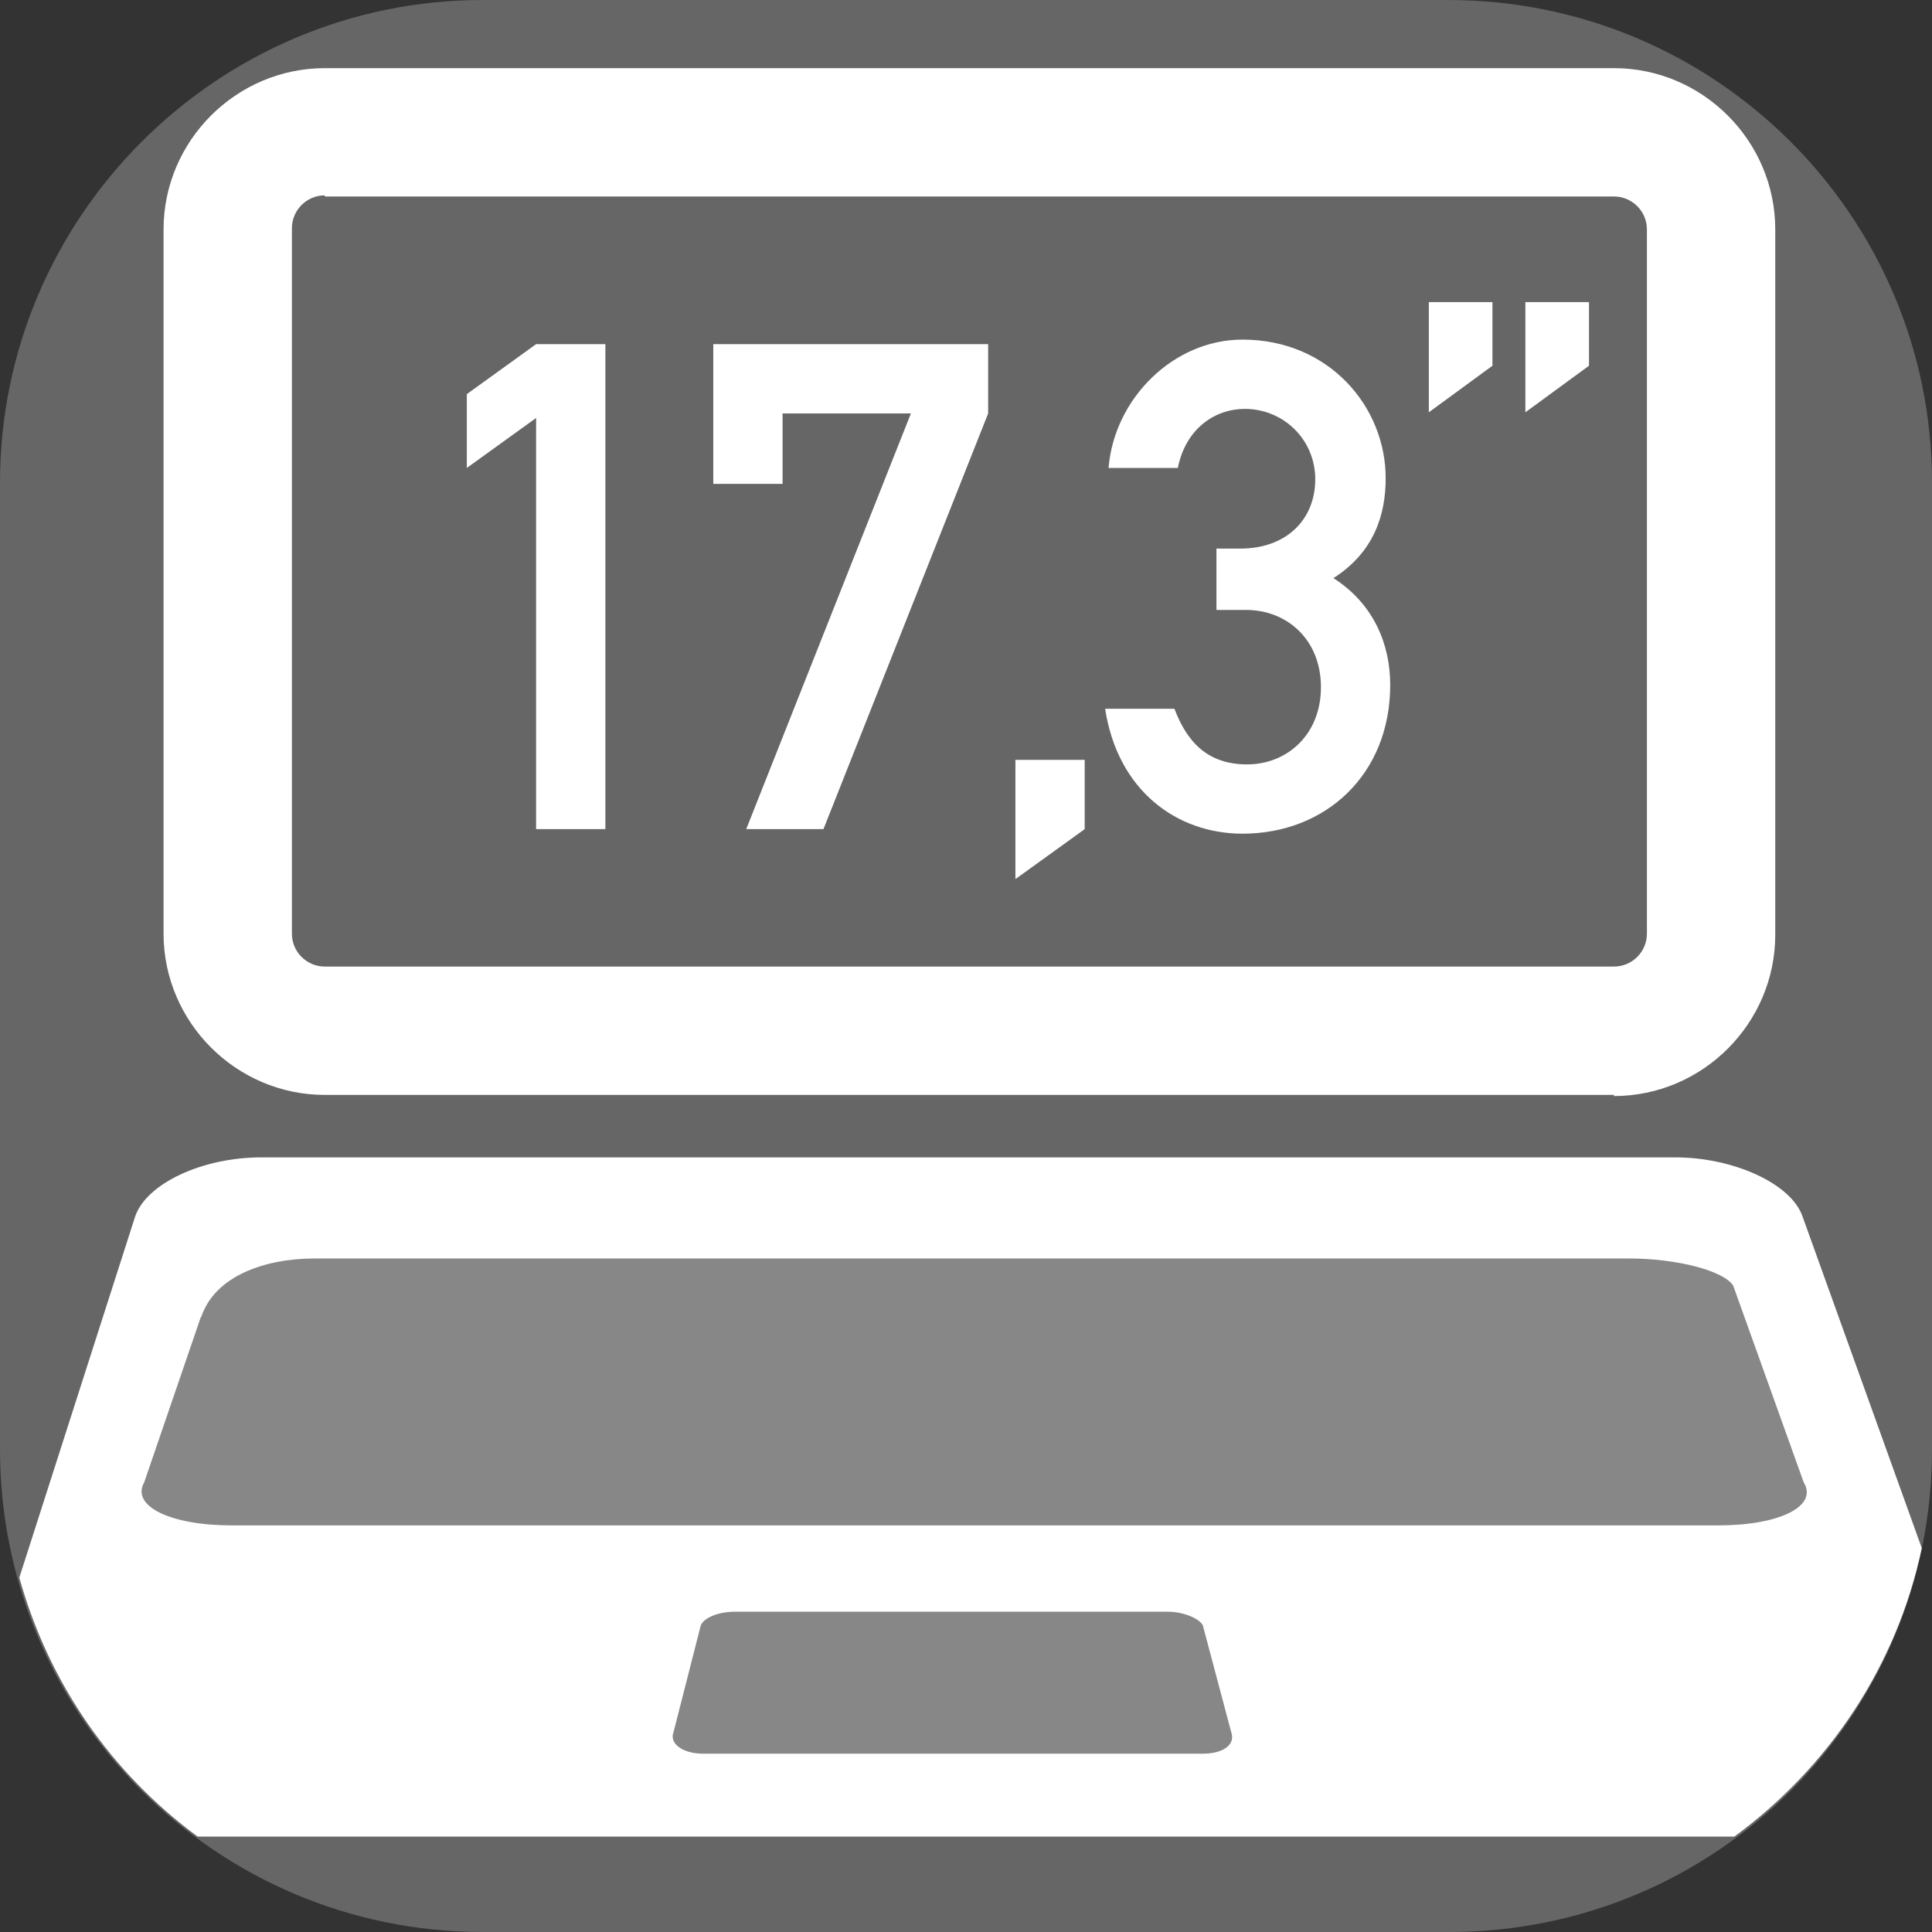
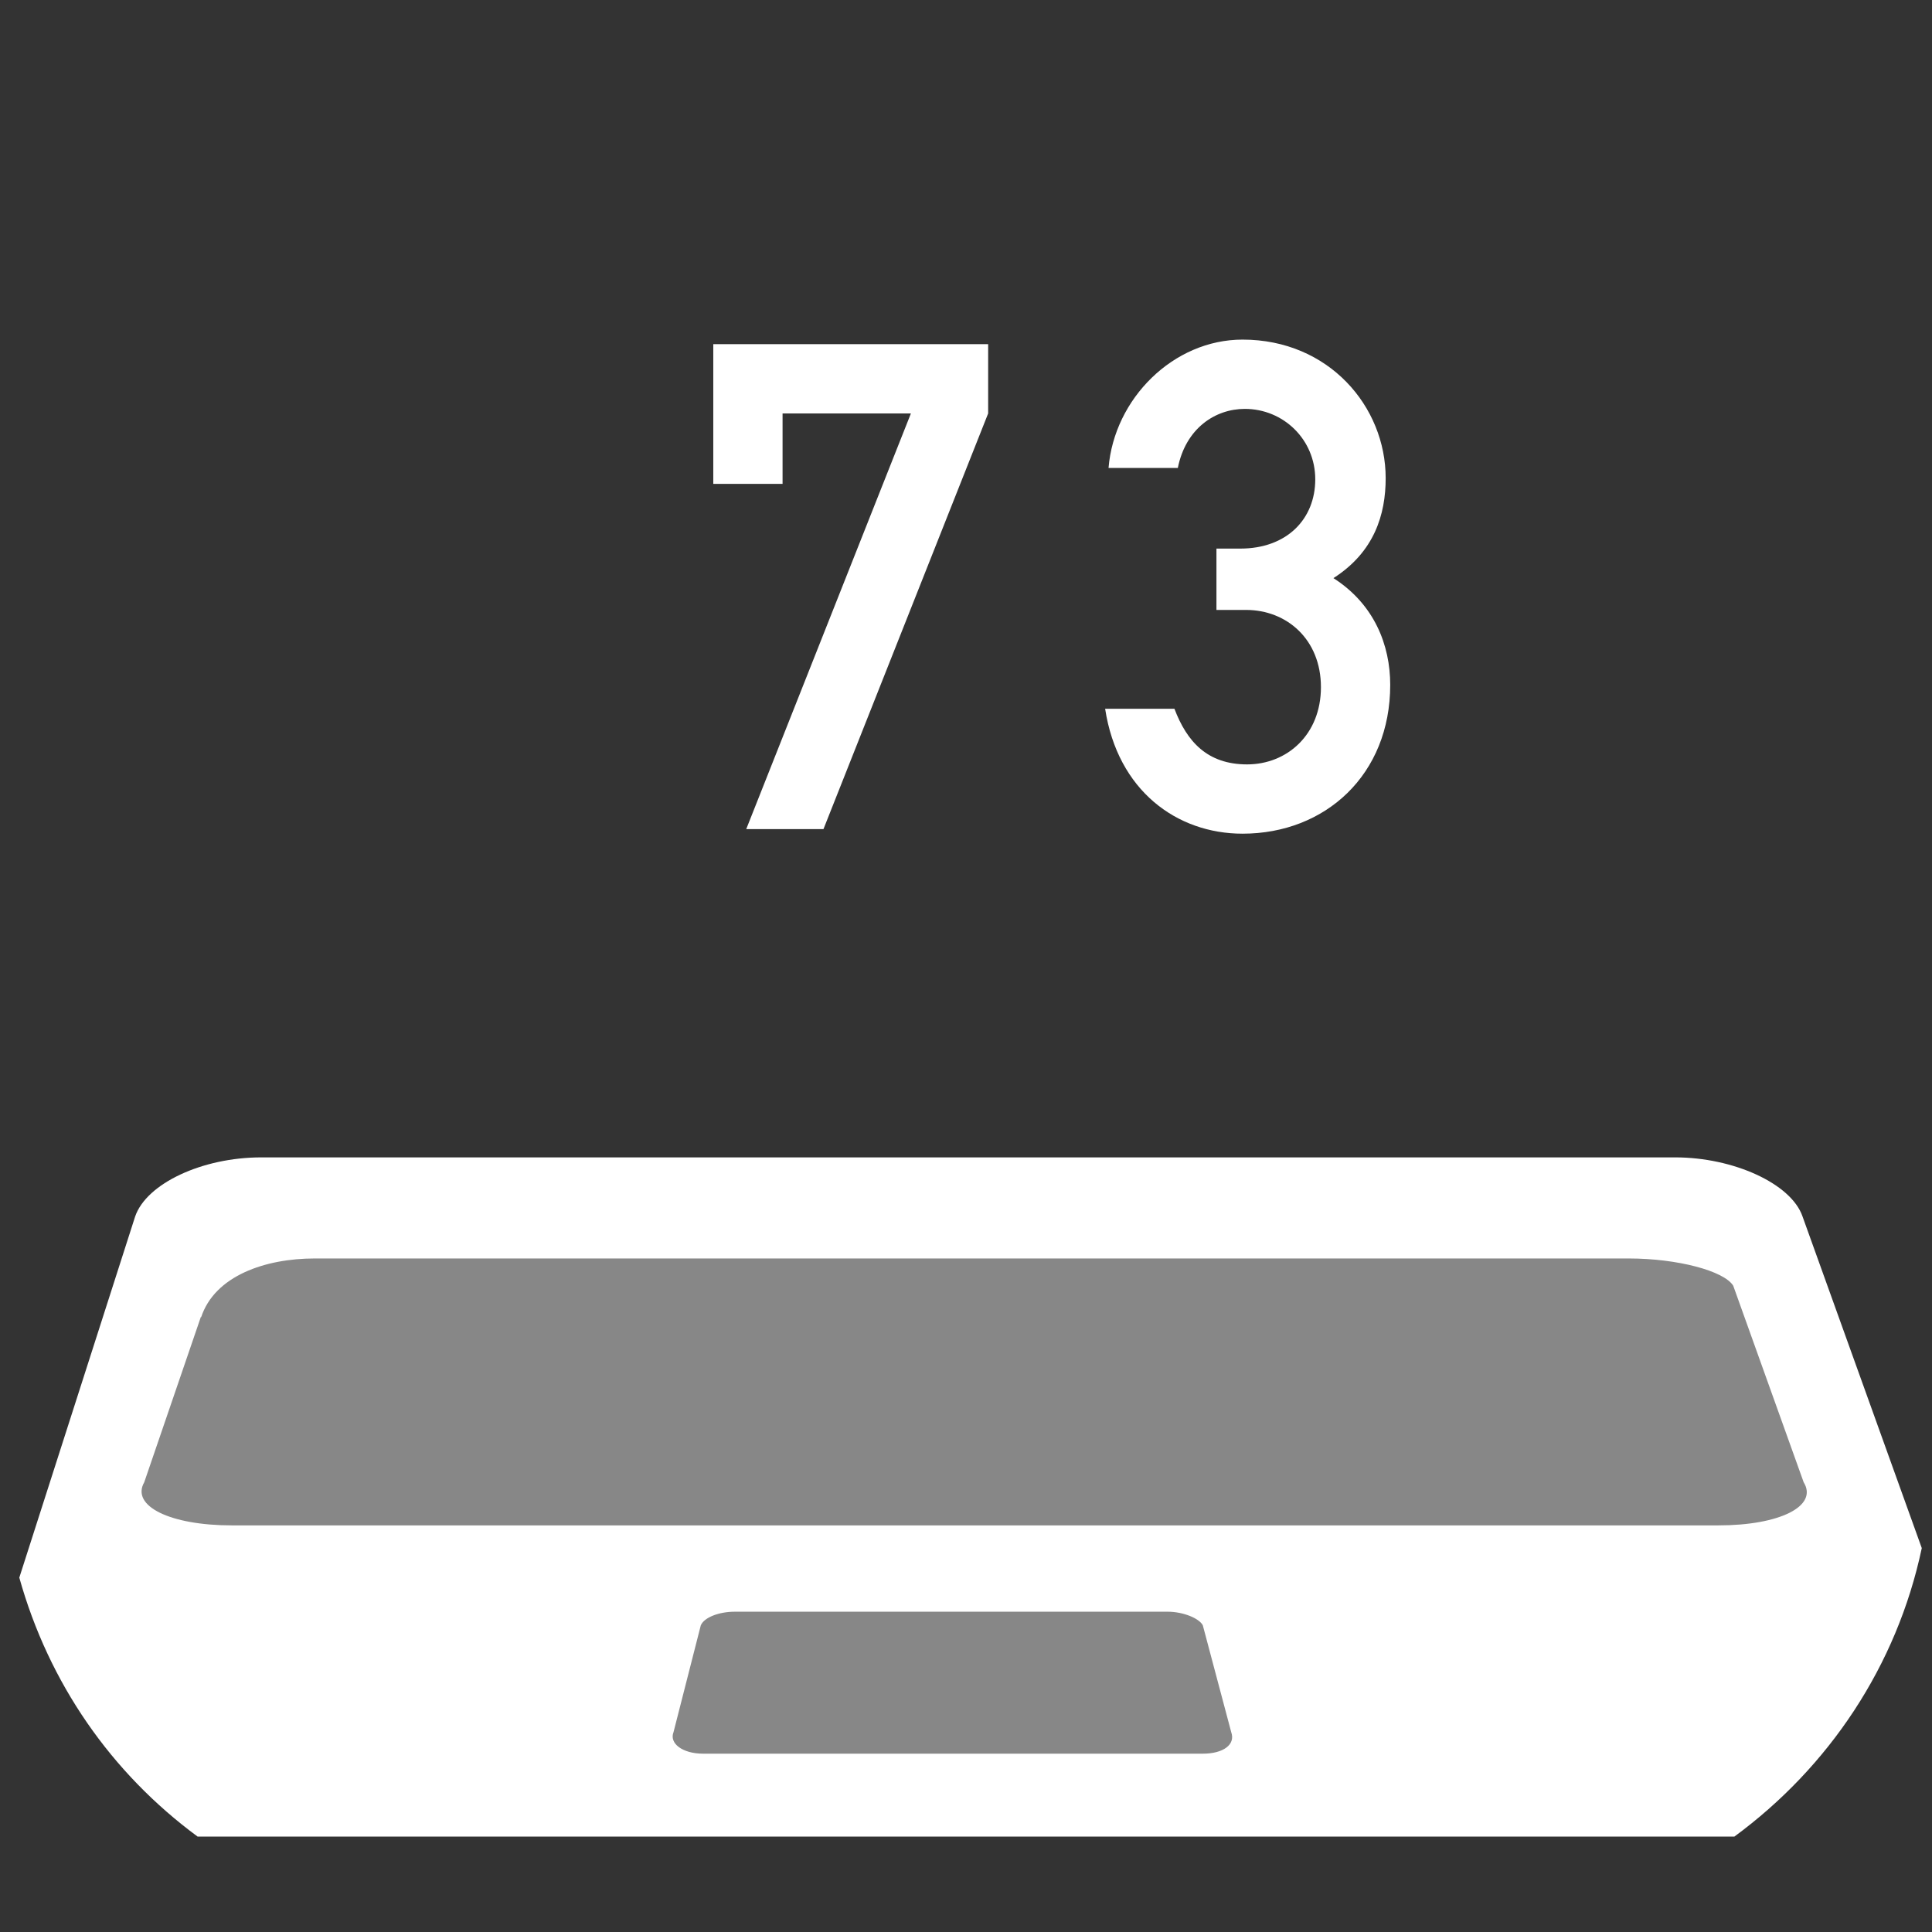
<svg xmlns="http://www.w3.org/2000/svg" id="Capa_2" data-name="Capa 2" viewBox="0 0 17.01 17.01">
  <rect x="0" y="0" width="17.01" height="17.01" fill="#333333" stroke="none" />
  <defs>
    <style>
      .cls-1 {
        fill: #fff;
      }

      .cls-2 {
        fill: #878787;
      }

      .cls-3 {
        fill: #666;
      }
    </style>
  </defs>
  <g id="Capa_1-2" data-name="Capa 1">
    <g>
      <g>
-         <path class="cls-3" d="m4.25,0h8.5C15.1,0,17.01,1.9,17.01,4.25v8.51c0,2.35-1.9,4.25-4.25,4.25H4.25c-2.35,0-4.25-1.91-4.25-4.25V4.25C0,1.91,1.91,0,4.25,0Z" />
        <path class="cls-1" d="m15.87,10.71c-.1-.29-.61-.52-1.12-.52H2.3c-.52,0-1.01.23-1.11.52L.17,13.89c.26.93.81,1.72,1.57,2.28h13.53c.83-.61,1.43-1.5,1.65-2.54l-1.05-2.92Z" />
-         <path class="cls-1" d="m14.21,9.64H2.86c-.78,0-1.42-.64-1.42-1.42V2.02c0-.78.64-1.42,1.42-1.42h11.35c.78,0,1.42.64,1.42,1.42v6.21c0,.78-.64,1.42-1.42,1.42h0ZM2.86,1.72c-.16,0-.29.13-.29.29v6.21c0,.16.13.29.29.29h11.35c.16,0,.29-.13.29-.29V2.02c0-.16-.13-.29-.29-.29H2.86Z" />
        <path class="cls-2" d="m1.77,11.6c.12-.37.57-.52,1-.52h11.57c.43,0,.84.11.92.24l.62,1.73c.13.21-.21.38-.75.38H2.04c-.54,0-.89-.17-.77-.38l.5-1.46Z" />
        <path class="cls-2" d="m6.17,14.31c.03-.07.16-.12.3-.12h3.81c.14,0,.28.06.31.12l.25.94c.04.11-.07.19-.25.19h-4.4c-.18,0-.3-.09-.26-.19l.24-.94Z" />
      </g>
-       <path class="cls-1" d="m12.58,2.66h.56v.56l-.56.41v-.96Zm.85,0h.56v.56l-.56.41v-.96Z" />
      <g>
-         <path class="cls-1" d="m4.72,3.68l-.61.44v-.65l.61-.44h.61v4.27h-.61v-3.62Z" />
        <path class="cls-1" d="m6.27,3.03h2.43v.61l-1.45,3.66h-.68l1.45-3.66h-1.13v.62h-.61v-1.23Z" />
-         <path class="cls-1" d="m8.94,6.69h.61v.61l-.61.44v-1.05Z" />
        <path class="cls-1" d="m10.71,4.83h.21c.41,0,.66-.26.66-.61s-.28-.62-.62-.62c-.26,0-.52.17-.59.52h-.61c.05-.61.57-1.13,1.18-1.13.76,0,1.26.59,1.26,1.22,0,.32-.1.65-.46.88.36.23.5.59.5.94,0,.79-.57,1.31-1.3,1.31-.58,0-1.1-.38-1.21-1.1h.61c.11.29.29.49.64.49s.65-.26.65-.68-.3-.68-.66-.68h-.26v-.54Z" />
      </g>
    </g>
  </g>
</svg>